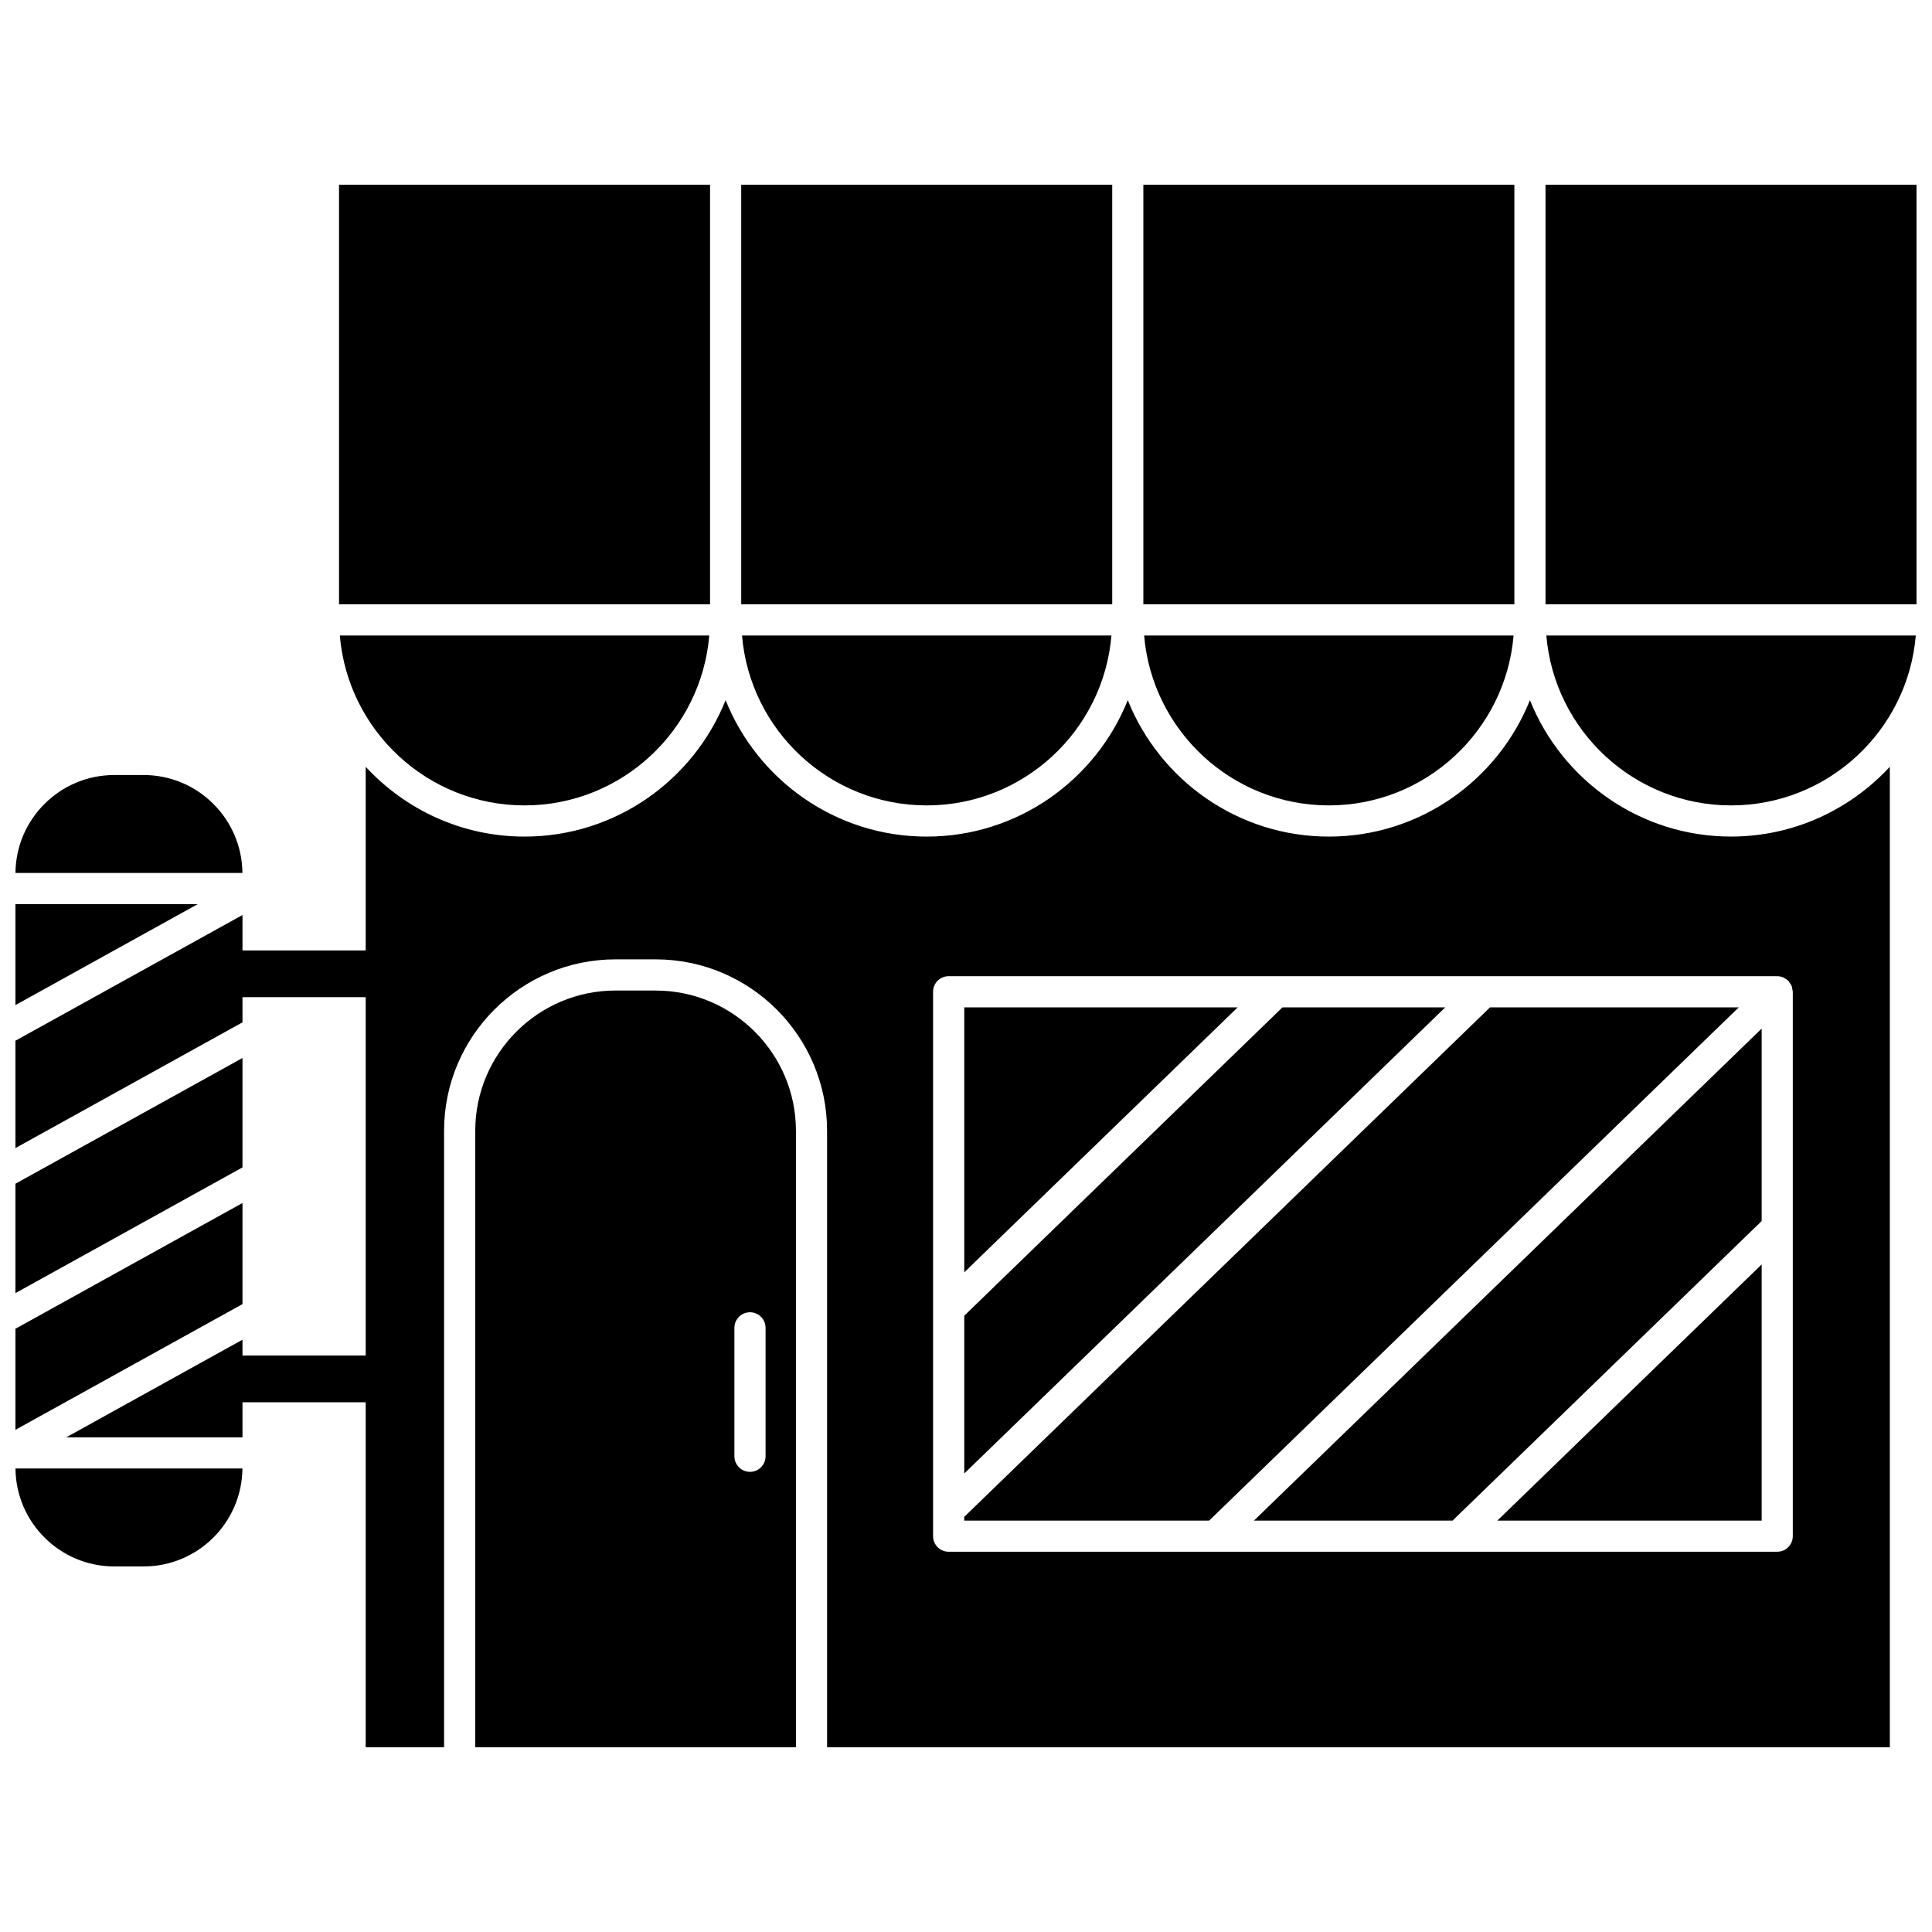
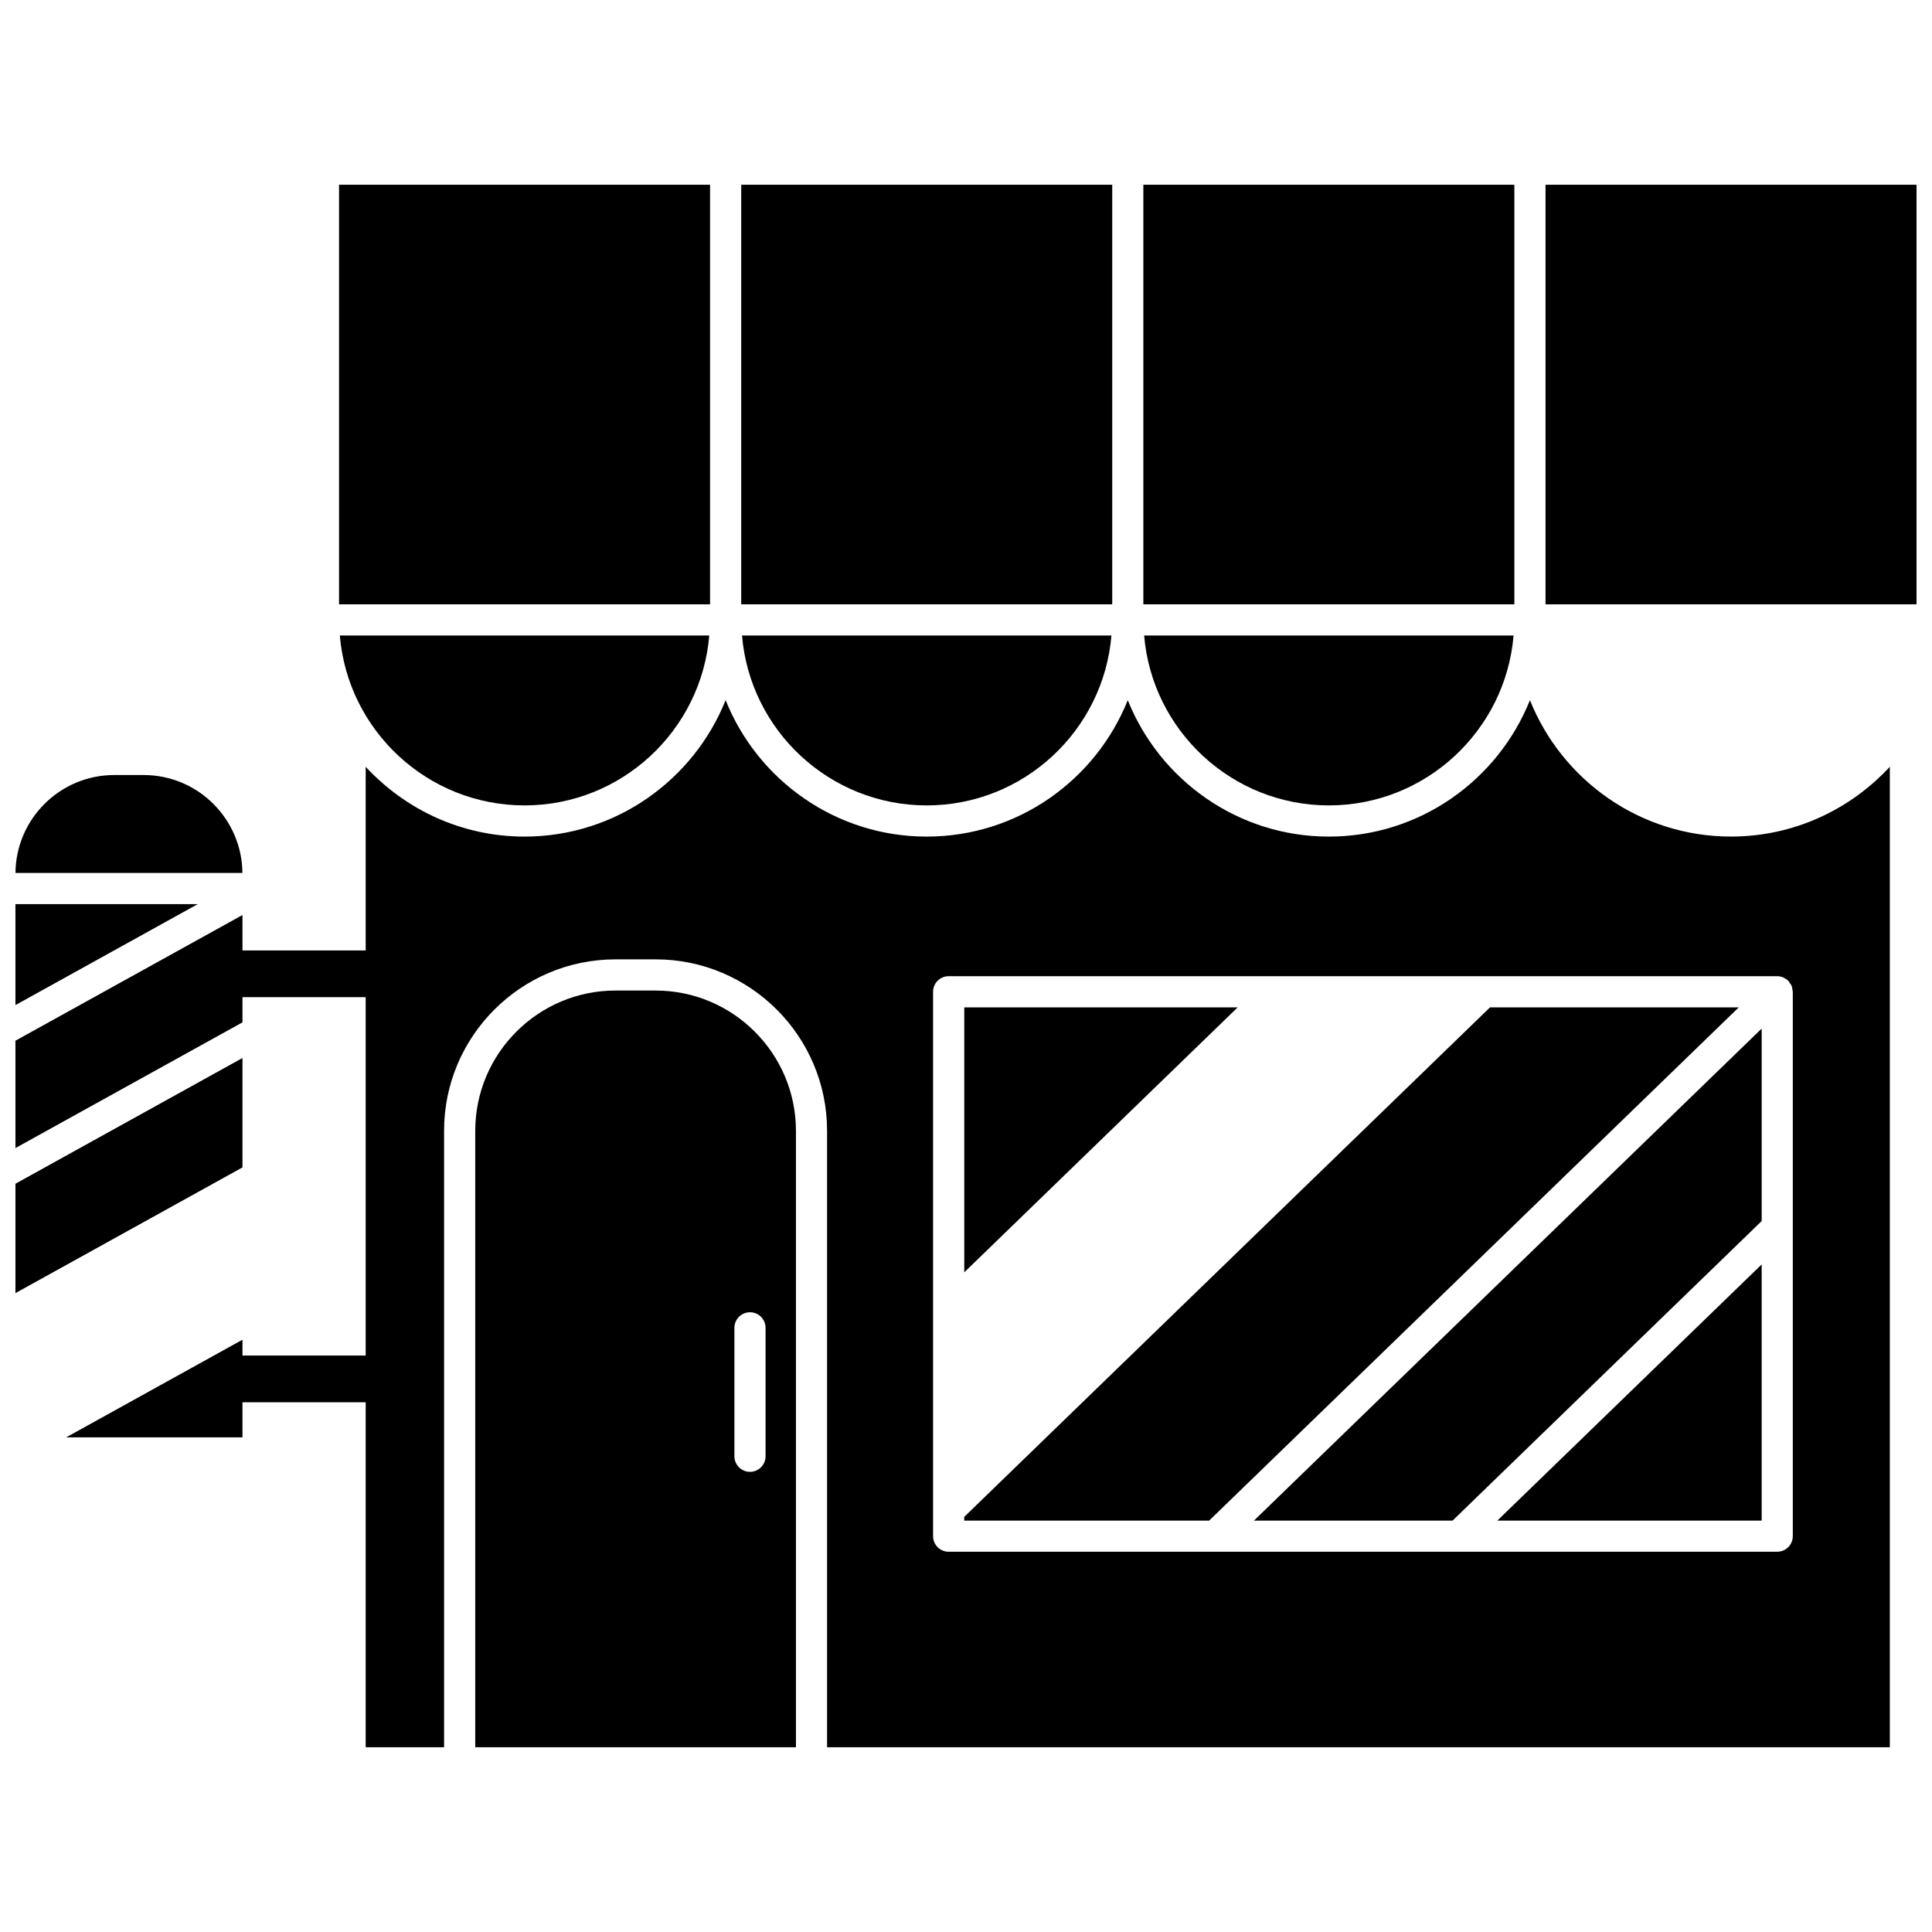
<svg xmlns="http://www.w3.org/2000/svg" width="800px" height="800px" version="1.1" viewBox="144 144 512 512">
  <defs>
    <clipPath id="h">
-       <path d="m148.09 462h60.906v61h-60.906z" />
+       <path d="m148.09 462h60.906h-60.906z" />
    </clipPath>
    <clipPath id="g">
      <path d="m148.09 424h60.906v63h-60.906z" />
    </clipPath>
    <clipPath id="f">
      <path d="m148.09 533h60.906v27h-60.906z" />
    </clipPath>
    <clipPath id="e">
      <path d="m148.09 383h48.906v28h-48.906z" />
    </clipPath>
    <clipPath id="d">
      <path d="m148.09 349h60.906v27h-60.906z" />
    </clipPath>
    <clipPath id="c">
      <path d="m148.09 329h496.91v279h-496.91z" />
    </clipPath>
    <clipPath id="b">
      <path d="m553 312h98.902v46h-98.902z" />
    </clipPath>
    <clipPath id="a">
      <path d="m553 192h98.902v113h-98.902z" />
    </clipPath>
  </defs>
  <g clip-path="url(#h)">
-     <path d="m208.26 462.81-60.168 33.32v26.789l60.168-33.32z" />
-   </g>
+     </g>
  <g clip-path="url(#g)">
    <path d="m208.26 424.38-60.168 33.32v28.988l60.168-33.316z" />
  </g>
  <g clip-path="url(#f)">
-     <path d="m174.27 559.12h7.801c14.359 0 26.047-11.621 26.172-25.953h-60.141c0.125 14.332 11.812 25.953 26.168 25.953z" />
-   </g>
+     </g>
  <g clip-path="url(#e)">
    <path d="m148.09 383.6v26.758l48.316-26.758z" />
  </g>
  <path d="m496.16 357.44c25.711 0 46.844-19.855 48.953-45.027l-97.906-0.004c2.113 25.18 23.242 45.031 48.953 45.031z" />
  <path d="m447 192.96h98.32v111.19h-98.32z" />
  <path d="m340.43 192.96h98.32v111.19h-98.32z" />
  <g clip-path="url(#d)">
    <path d="m182.07 349.39h-7.801c-14.359 0-26.047 11.625-26.172 25.953h60.145c-0.121-14.328-11.809-25.953-26.172-25.953z" />
  </g>
  <path d="m389.59 357.44c25.711 0 46.844-19.855 48.953-45.027l-97.902-0.004c2.106 25.18 23.234 45.031 48.949 45.031z" />
  <path d="m317.75 406.5h-10.629c-20.5 0-37.176 16.68-37.176 37.176v163.36h84.988v-163.35c-0.004-20.5-16.684-37.18-37.184-37.18zm29.133 89.391v34.035c0 2.281-1.852 4.129-4.129 4.129-2.281 0-4.129-1.852-4.129-4.129v-34.035c0-2.281 1.852-4.129 4.129-4.129 2.281 0 4.129 1.848 4.129 4.129z" />
  <g clip-path="url(#c)">
    <path d="m549.45 329.55c-8.473 21.152-29.141 36.156-53.289 36.156-24.145 0-44.812-15-53.289-36.156-8.473 21.152-29.141 36.156-53.289 36.156-24.145 0-44.812-15-53.289-36.156-8.473 21.152-29.141 36.156-53.289 36.156-16.637 0-31.594-7.156-42.094-18.496v48.668l-32.652-0.004v-9.387l-60.168 33.312v28.449l60.168-33.316v-6.676h32.652v94.98l-32.652-0.004v-4.195l-46.727 25.879h46.727v-9.293h32.652v91.41h20.773v-163.36c0-25.055 20.383-45.434 45.434-45.434h10.633c25.055 0 45.434 20.383 45.434 45.434v163.36h281.64v-259.83c-10.496 11.34-25.453 18.496-42.09 18.496-24.141 0-44.812-14.996-53.285-36.148zm65.566 73.156c0.516 0.004 1.027 0.113 1.516 0.305 0.02 0.008 0.047 0.004 0.062 0.012 0.062 0.023 0.105 0.082 0.168 0.117 0.43 0.207 0.828 0.461 1.16 0.797 0.008 0.008 0.02 0.012 0.027 0.02 0.129 0.133 0.184 0.305 0.289 0.449 0.211 0.281 0.43 0.551 0.562 0.875 0.133 0.332 0.164 0.68 0.207 1.027 0.023 0.176 0.102 0.336 0.102 0.516v144.27c0 2.281-1.852 4.129-4.129 4.129l-219.58 0.004c-2.281 0-4.129-1.852-4.129-4.129v-144.27c0-2.281 1.852-4.129 4.129-4.129h219.58c0.012 0 0.02 0.004 0.035 0.004z" />
  </g>
  <path d="m604.79 410.96h-65.918l-139.34 135.03v0.988h64.902z" />
-   <path d="m483.87 410.96-84.332 81.719v41.809l127.47-123.53z" />
  <g clip-path="url(#b)">
-     <path d="m602.75 357.44c25.711 0 46.844-19.855 48.953-45.027l-97.906-0.004c2.109 25.18 23.238 45.031 48.953 45.031z" />
-   </g>
+     </g>
  <path d="m233.85 192.96h98.32v111.19h-98.32z" />
  <g clip-path="url(#a)">
    <path d="m553.58 192.96h98.32v111.19h-98.32z" />
  </g>
  <path d="m399.54 410.96v70.219l72.461-70.219z" />
  <path d="m283.01 357.44c25.711 0 46.844-19.855 48.953-45.027l-97.906-0.004c2.109 25.18 23.238 45.031 48.953 45.031z" />
  <path d="m610.86 546.98v-67.891l-70.055 67.891z" />
  <path d="m528.94 546.98 81.922-79.391v-51.004l-134.55 130.39z" />
</svg>